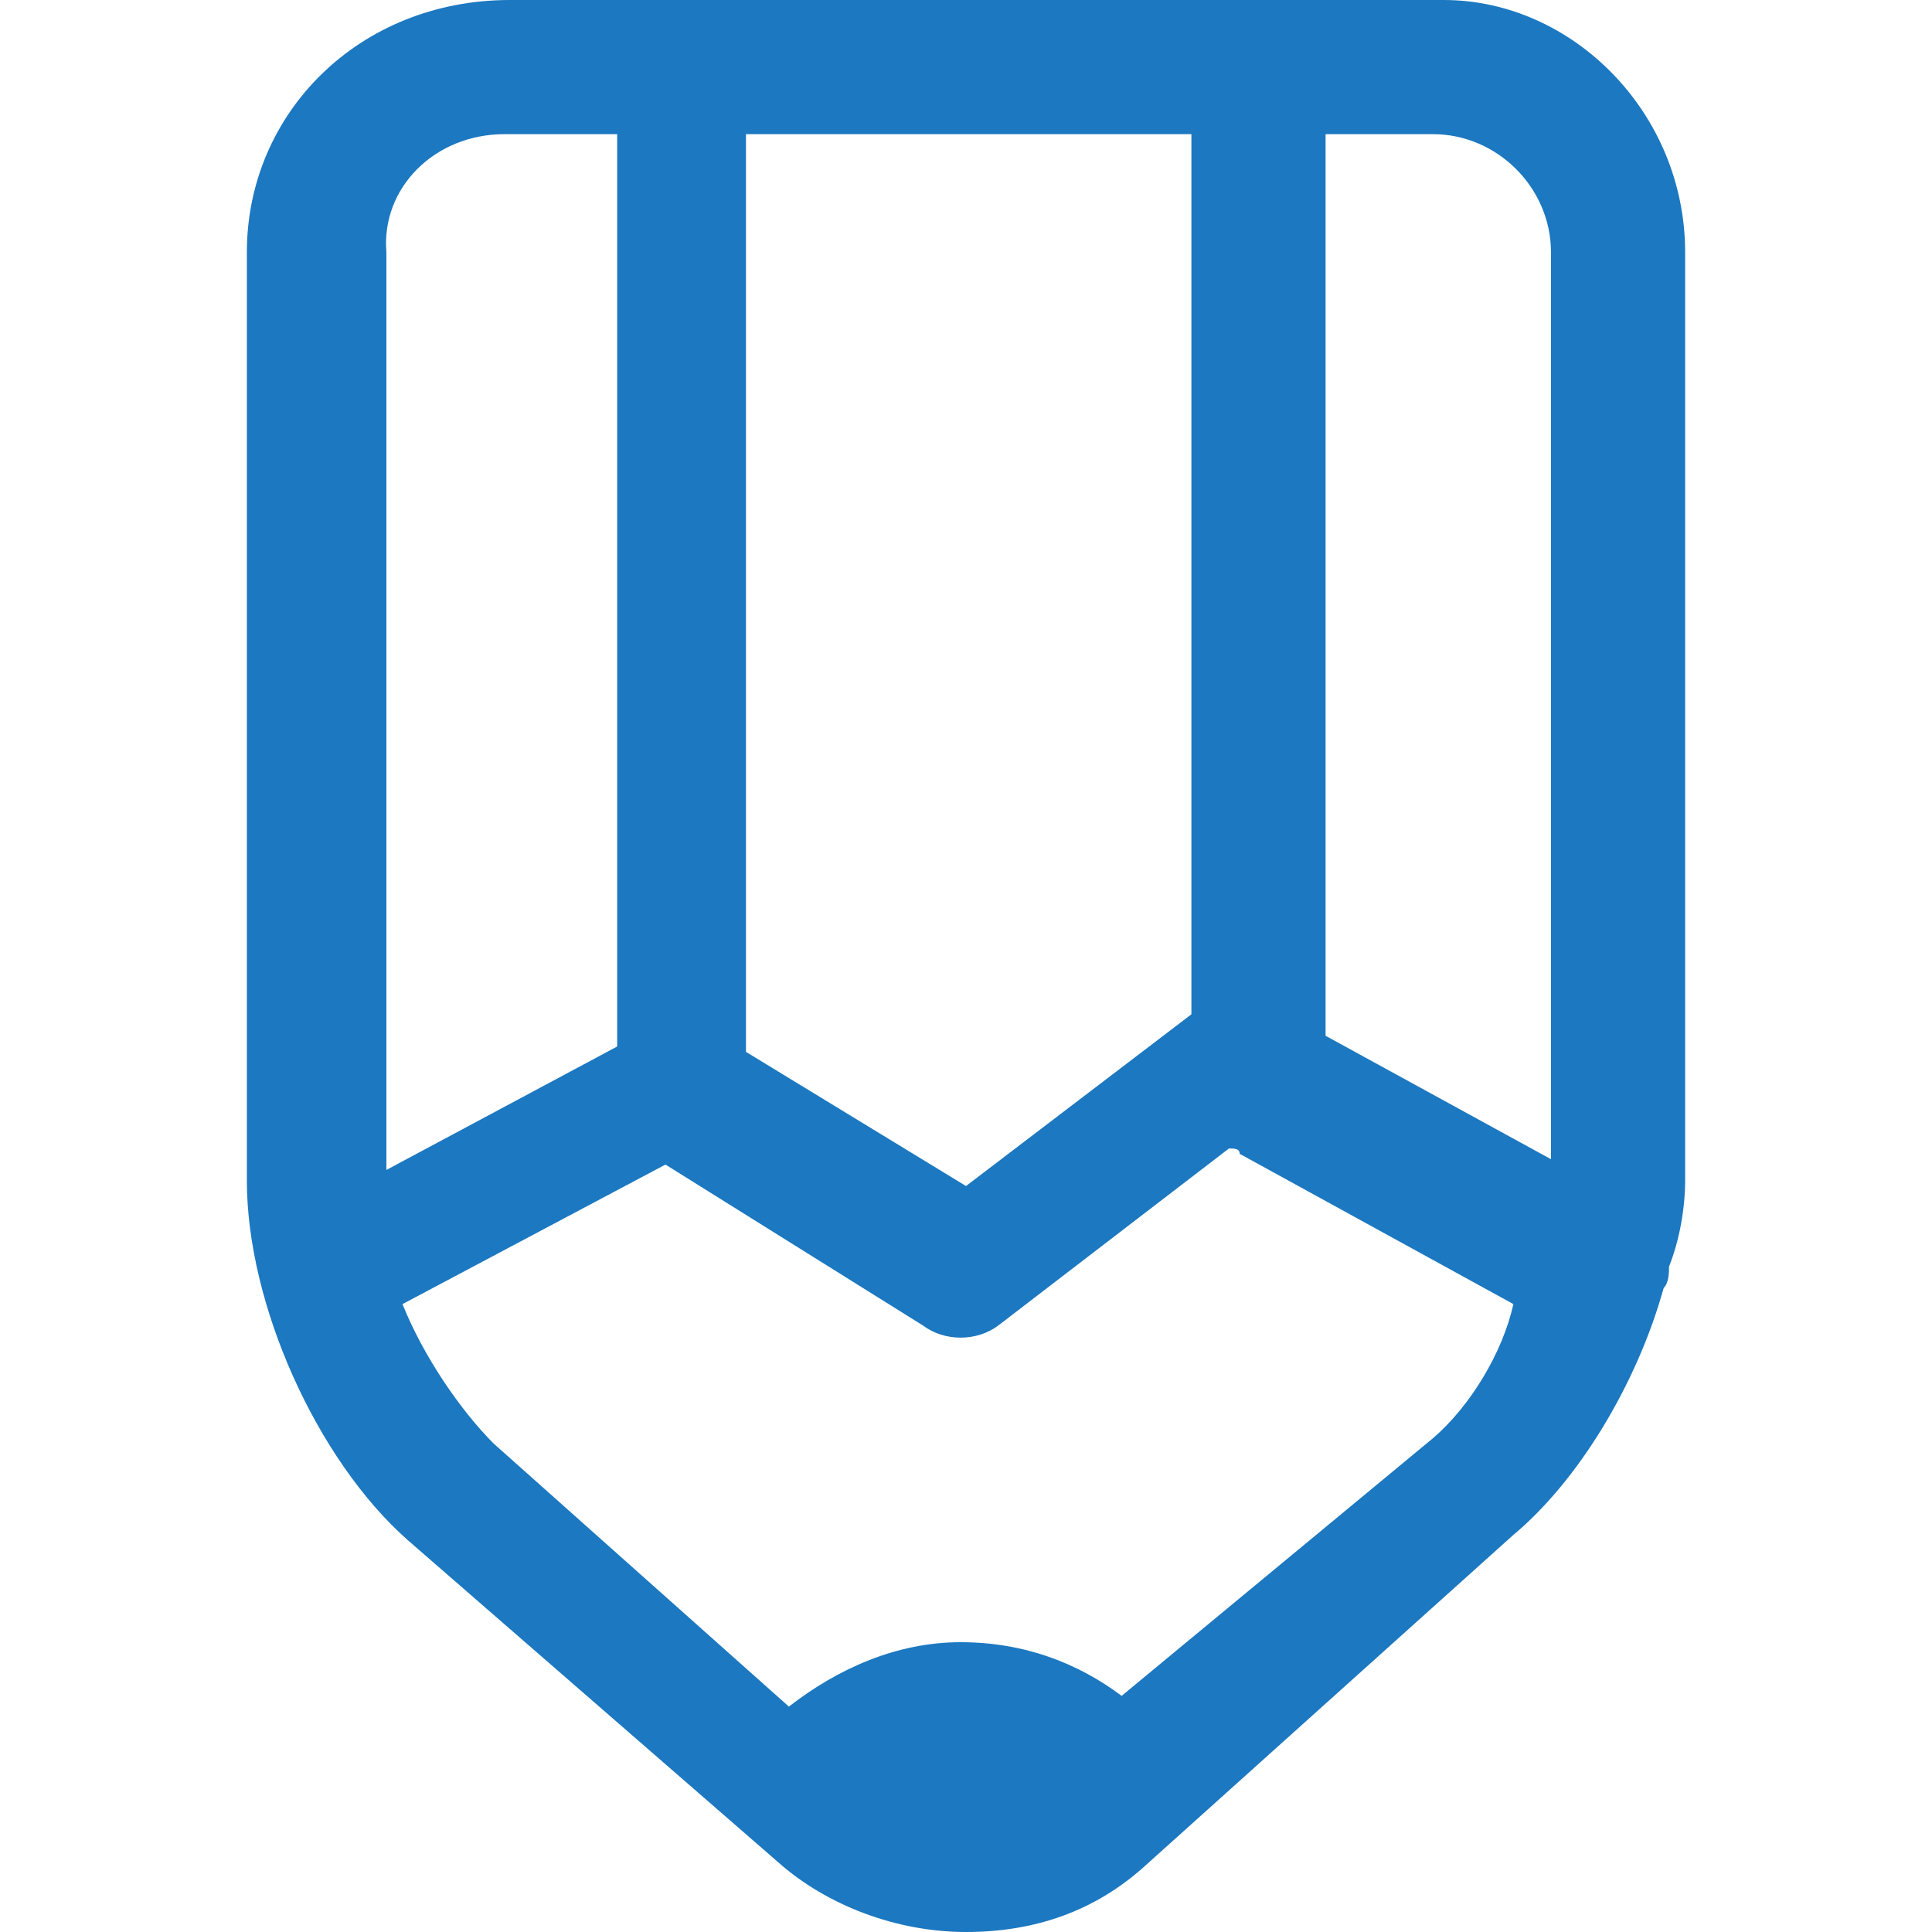
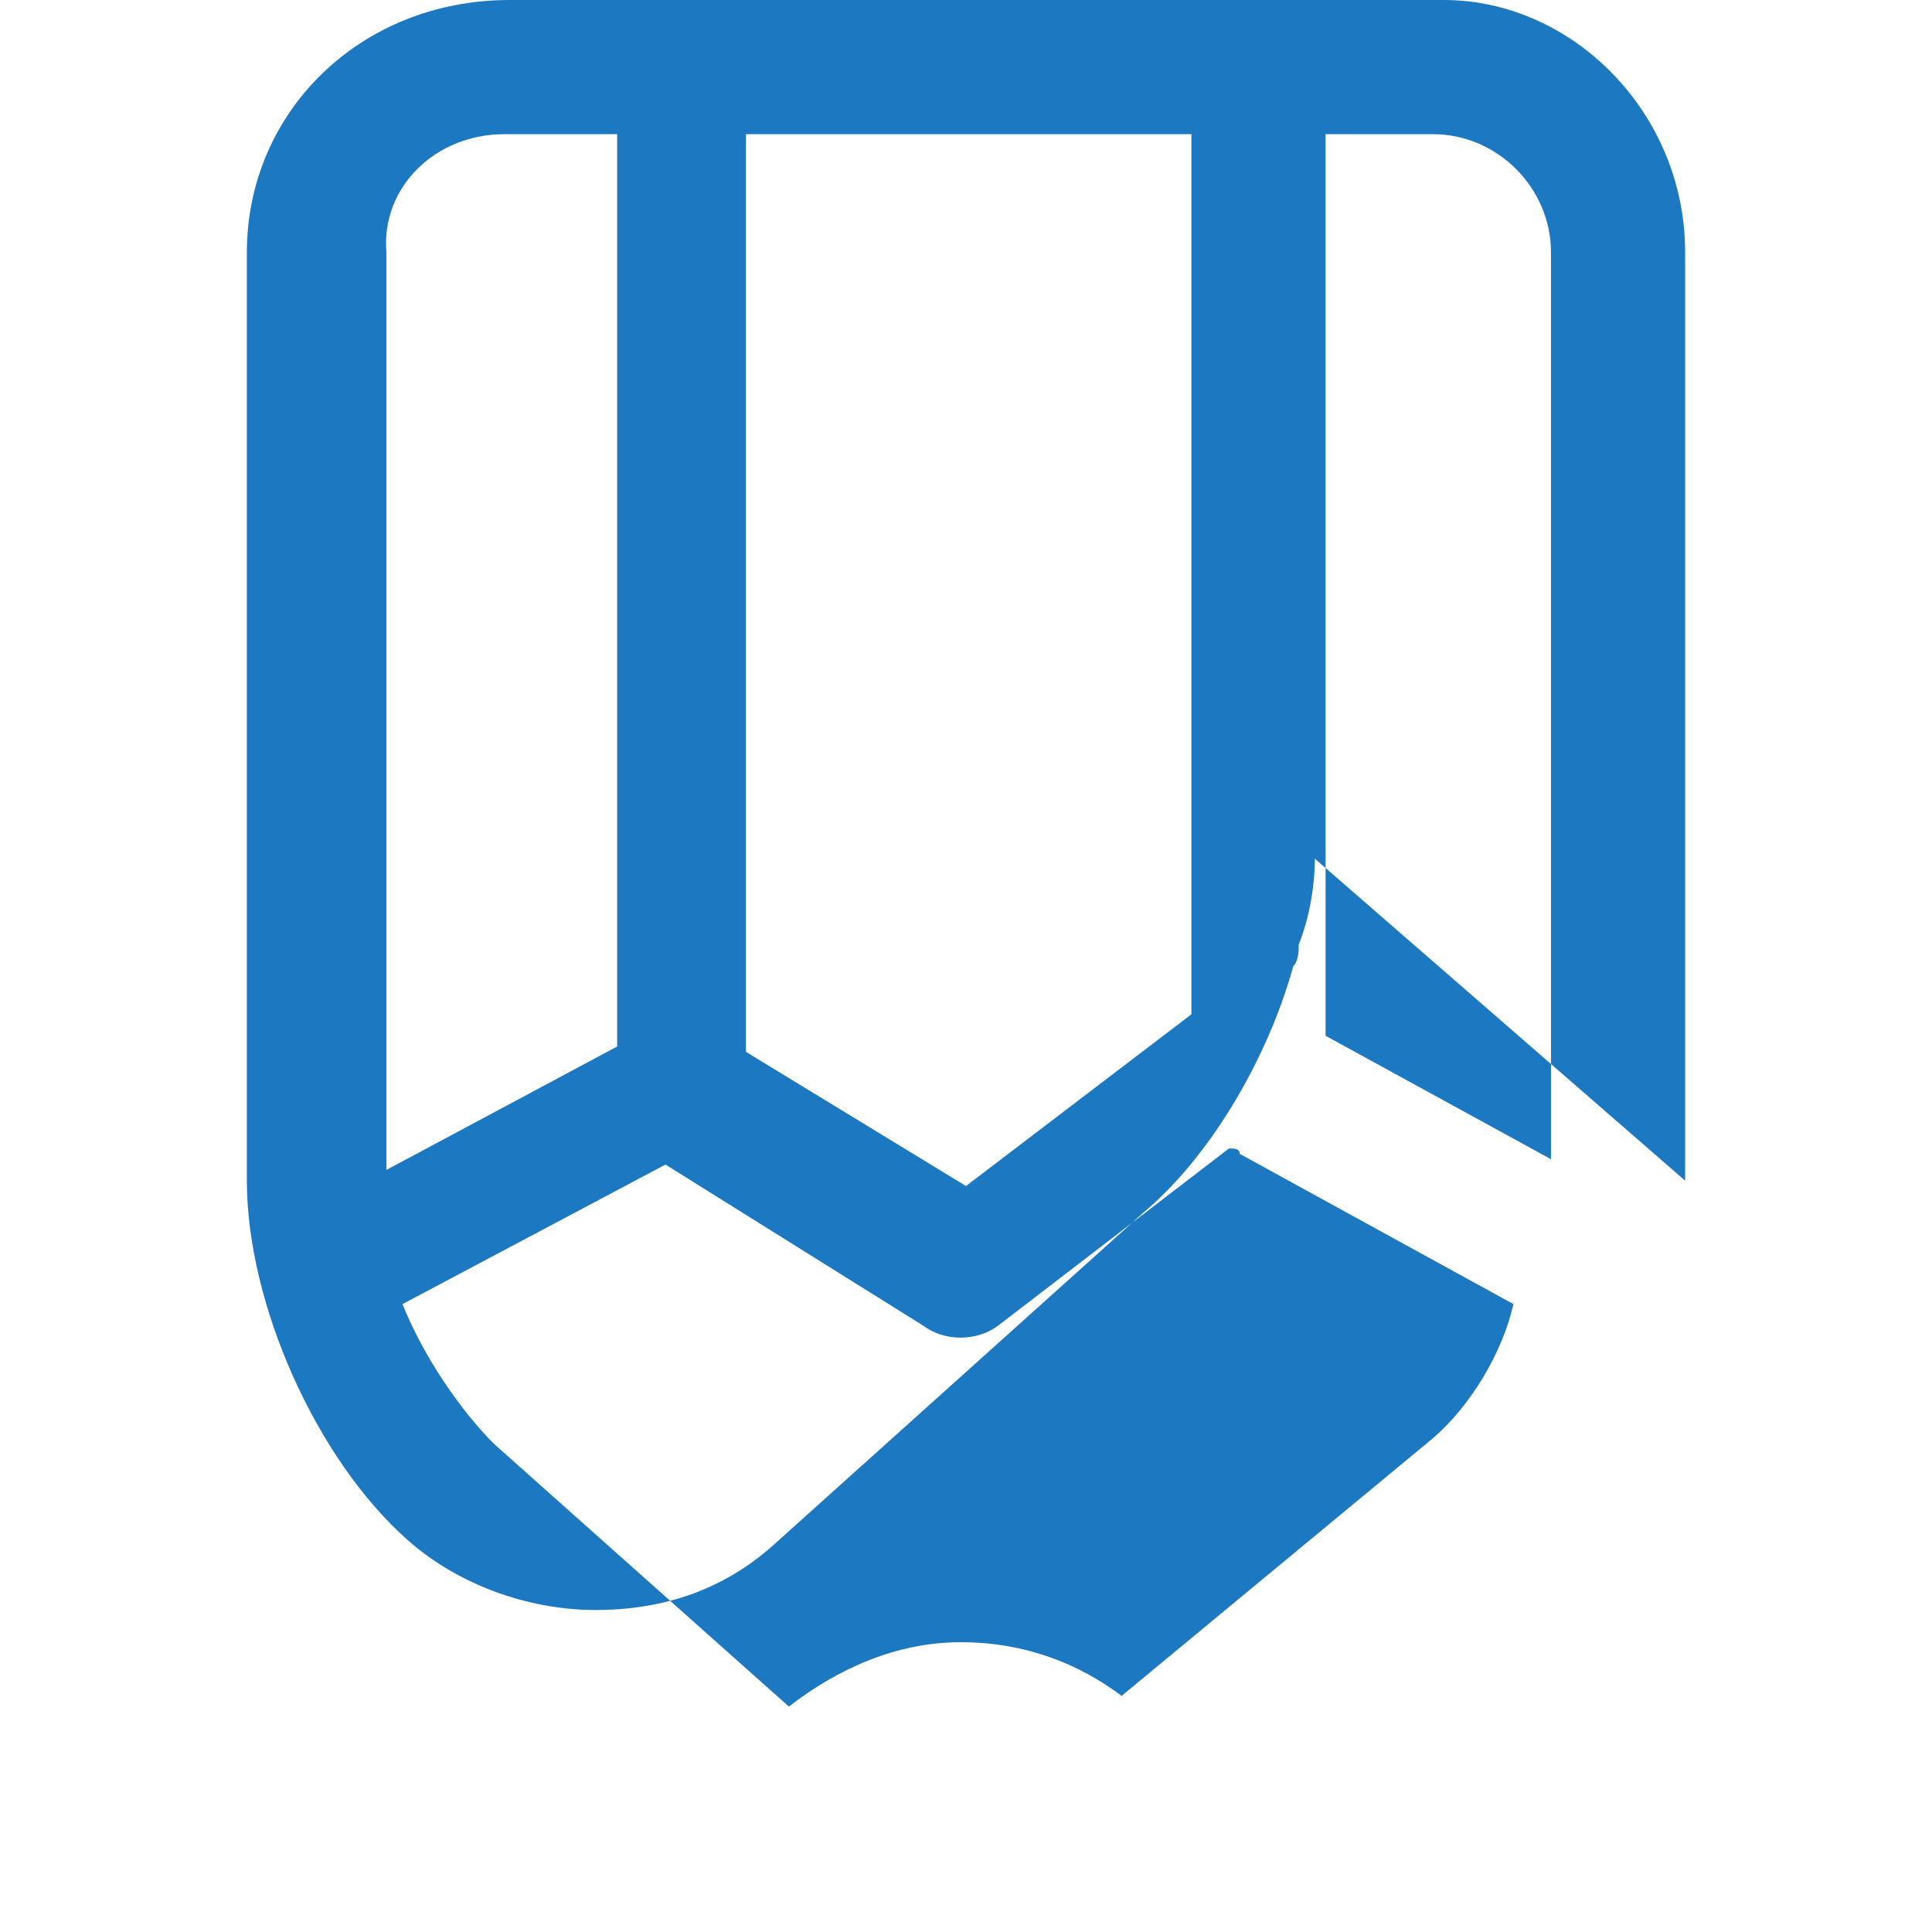
<svg xmlns="http://www.w3.org/2000/svg" t="1652501076424" class="icon" viewBox="0 0 1024 1024" version="1.1" p-id="4312" width="200" height="200">
  <defs>
    <style type="text/css">@font-face { font-family: feedback-iconfont; src: url("//at.alicdn.com/t/font_1031158_u69w8yhxdu.woff2?t=1630033759944") format("woff2"), url("//at.alicdn.com/t/font_1031158_u69w8yhxdu.woff?t=1630033759944") format("woff"), url("//at.alicdn.com/t/font_1031158_u69w8yhxdu.ttf?t=1630033759944") format("truetype"); }
</style>
  </defs>
-   <path d="M893.156 625.778V133.689c0-73.956-59.733-133.689-128-133.689H270.222C190.578 0 130.844 59.733 130.844 133.689V625.778c0 65.422 36.978 147.911 85.333 190.578l196.267 170.667c25.6 22.756 62.578 36.978 99.556 36.978 36.978 0 68.267-11.378 93.867-34.133l196.267-176.356c34.133-28.444 65.422-79.644 79.644-130.844 2.844-2.844 2.844-8.533 2.844-11.378 5.689-14.222 8.533-31.289 8.533-45.511zM822.044 133.689v480.711l-119.467-65.422V71.111h56.889c34.133 0 62.578 28.444 62.578 62.578z m-426.667-62.578h236.089v466.489L512 628.622l-116.622-71.111V71.111z m-128 0h59.733v483.556l-122.311 65.422V133.689c-2.844-34.133 25.6-62.578 62.578-62.578z m492.089 691.2l-164.978 136.533c-22.756-17.067-51.2-28.444-85.333-28.444s-65.422 14.222-91.022 34.133l-156.444-139.378c-17.067-17.067-36.978-45.511-48.356-73.956l139.378-73.956 136.533 85.333c11.378 8.533 28.444 8.533 39.822 0l122.311-93.867c2.844 0 5.689 0 5.689 2.844l145.067 79.644c-5.689 25.6-22.756 54.044-42.667 71.111z" fill="#1C78C0" p-id="4313" />
+   <path d="M893.156 625.778V133.689c0-73.956-59.733-133.689-128-133.689H270.222C190.578 0 130.844 59.733 130.844 133.689V625.778c0 65.422 36.978 147.911 85.333 190.578c25.6 22.756 62.578 36.978 99.556 36.978 36.978 0 68.267-11.378 93.867-34.133l196.267-176.356c34.133-28.444 65.422-79.644 79.644-130.844 2.844-2.844 2.844-8.533 2.844-11.378 5.689-14.222 8.533-31.289 8.533-45.511zM822.044 133.689v480.711l-119.467-65.422V71.111h56.889c34.133 0 62.578 28.444 62.578 62.578z m-426.667-62.578h236.089v466.489L512 628.622l-116.622-71.111V71.111z m-128 0h59.733v483.556l-122.311 65.422V133.689c-2.844-34.133 25.6-62.578 62.578-62.578z m492.089 691.2l-164.978 136.533c-22.756-17.067-51.2-28.444-85.333-28.444s-65.422 14.222-91.022 34.133l-156.444-139.378c-17.067-17.067-36.978-45.511-48.356-73.956l139.378-73.956 136.533 85.333c11.378 8.533 28.444 8.533 39.822 0l122.311-93.867c2.844 0 5.689 0 5.689 2.844l145.067 79.644c-5.689 25.6-22.756 54.044-42.667 71.111z" fill="#1C78C0" p-id="4313" />
</svg>